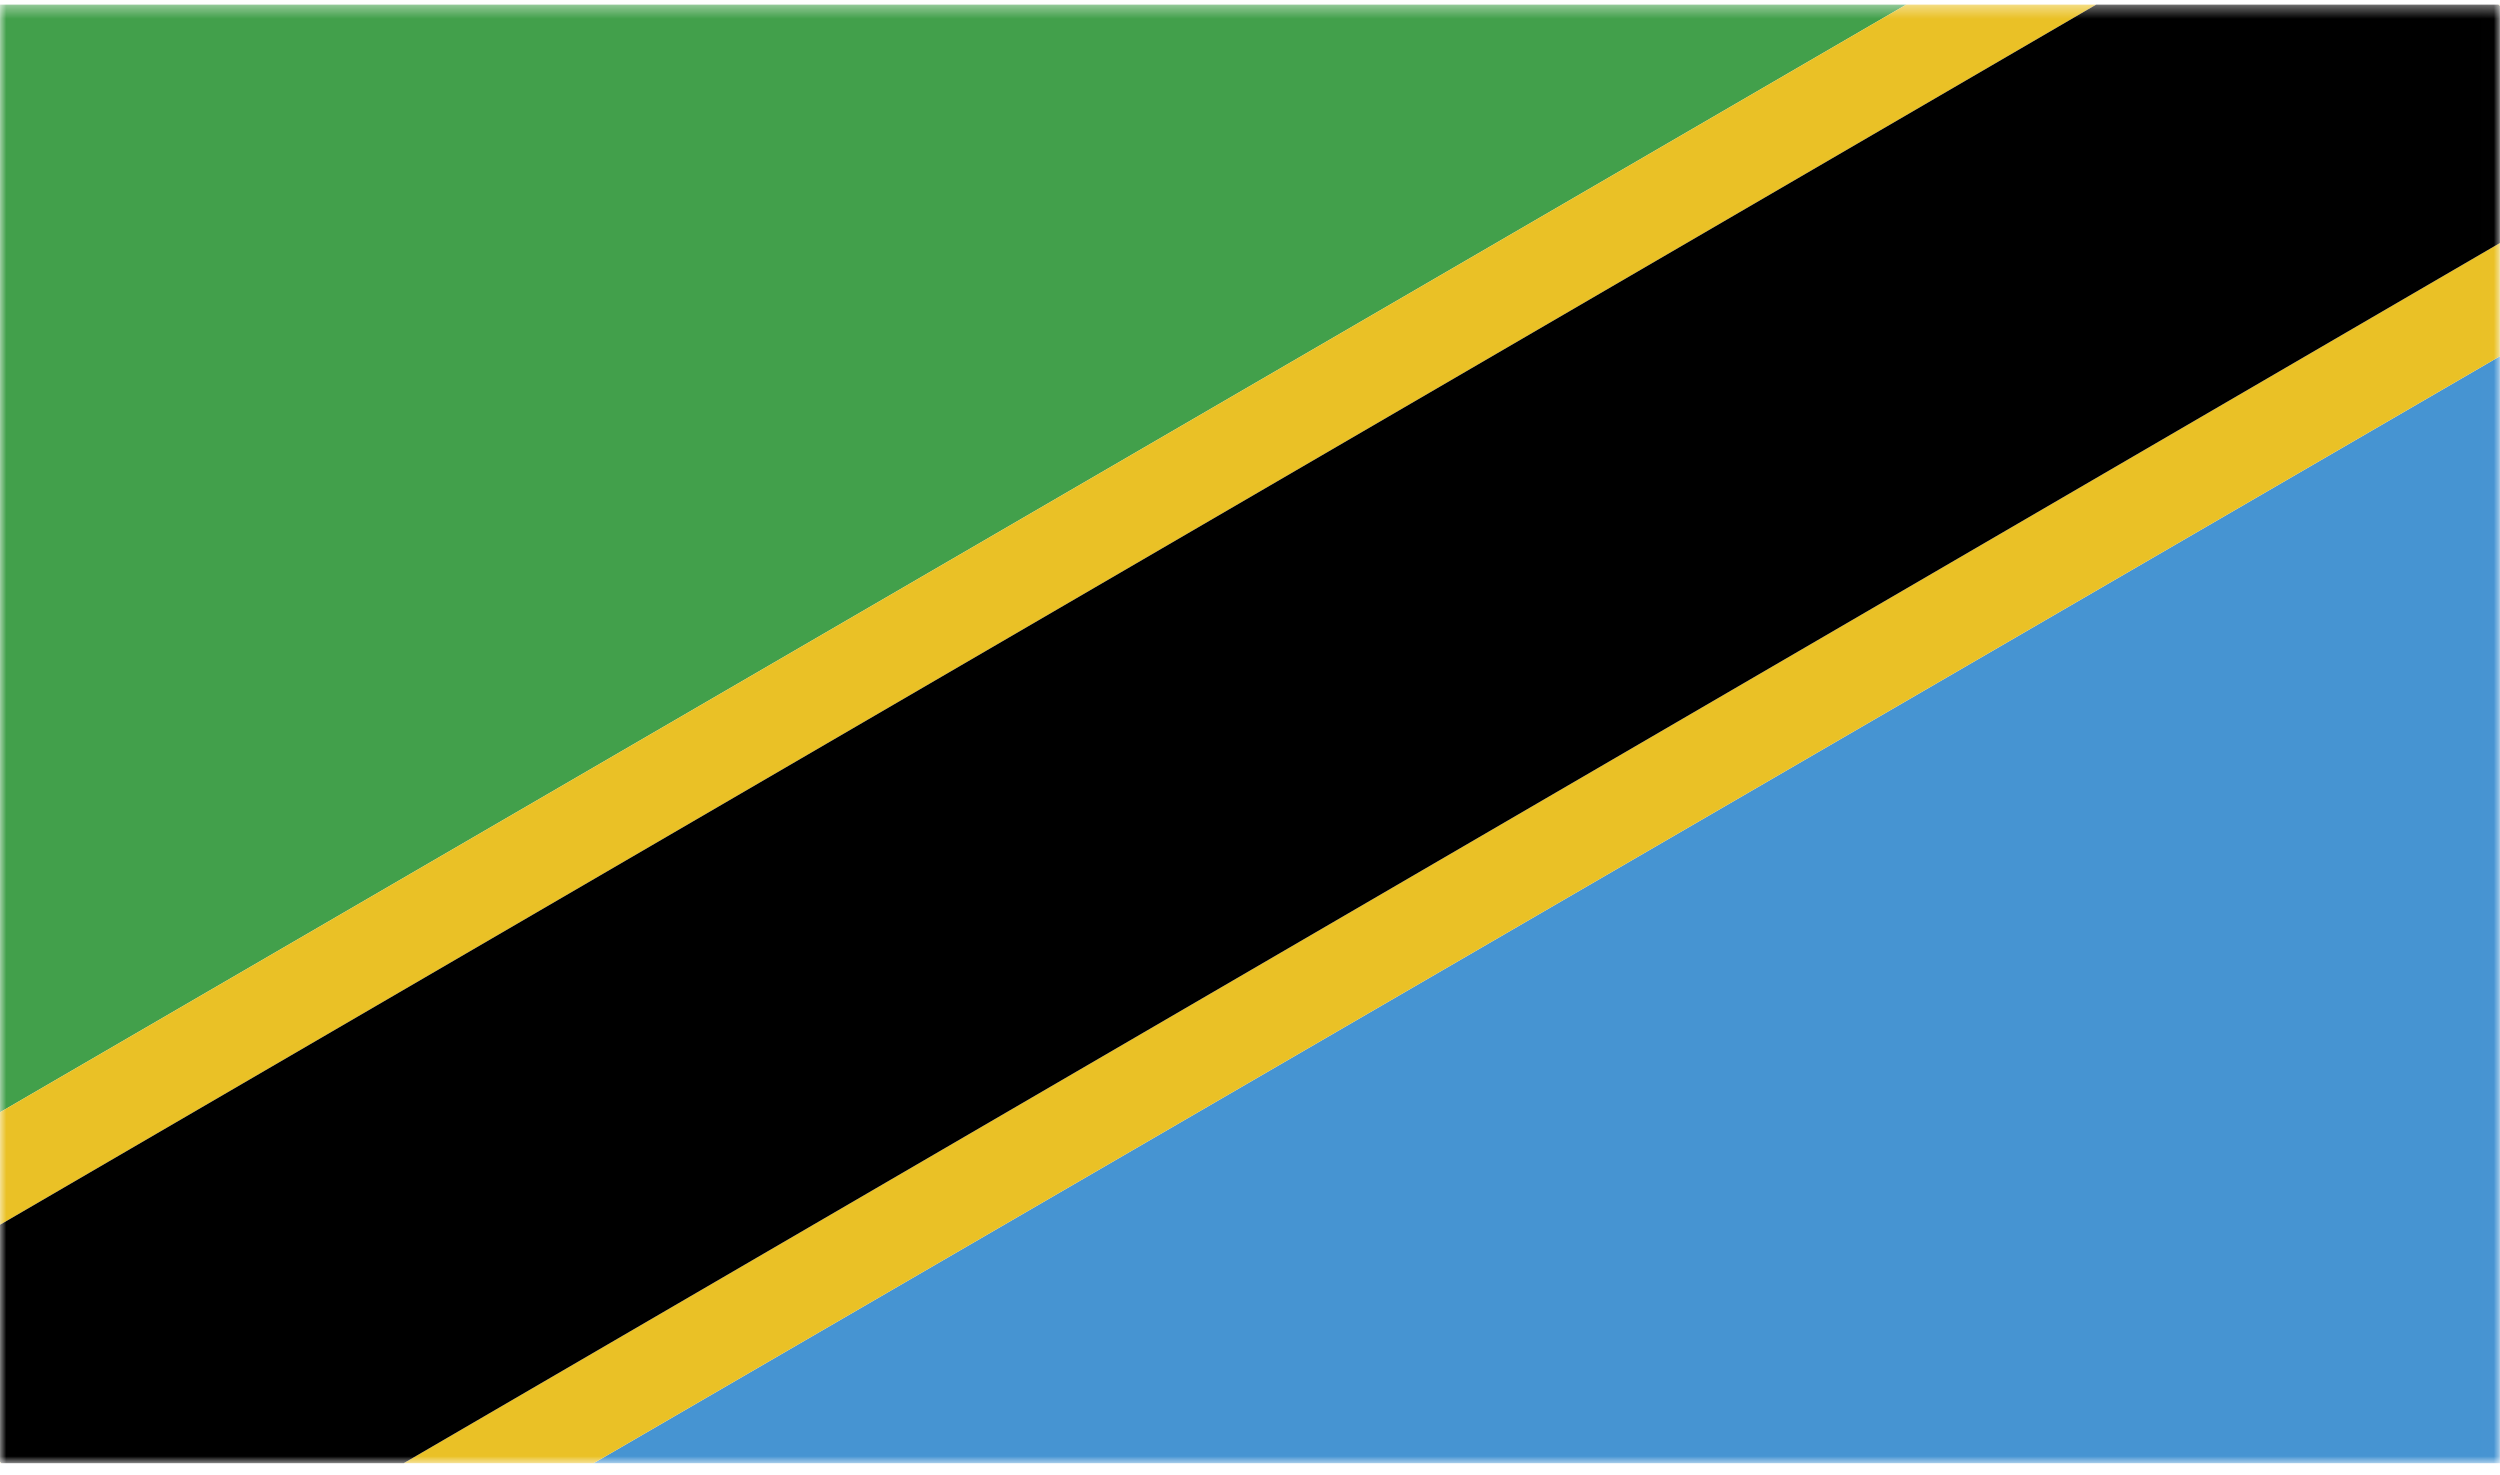
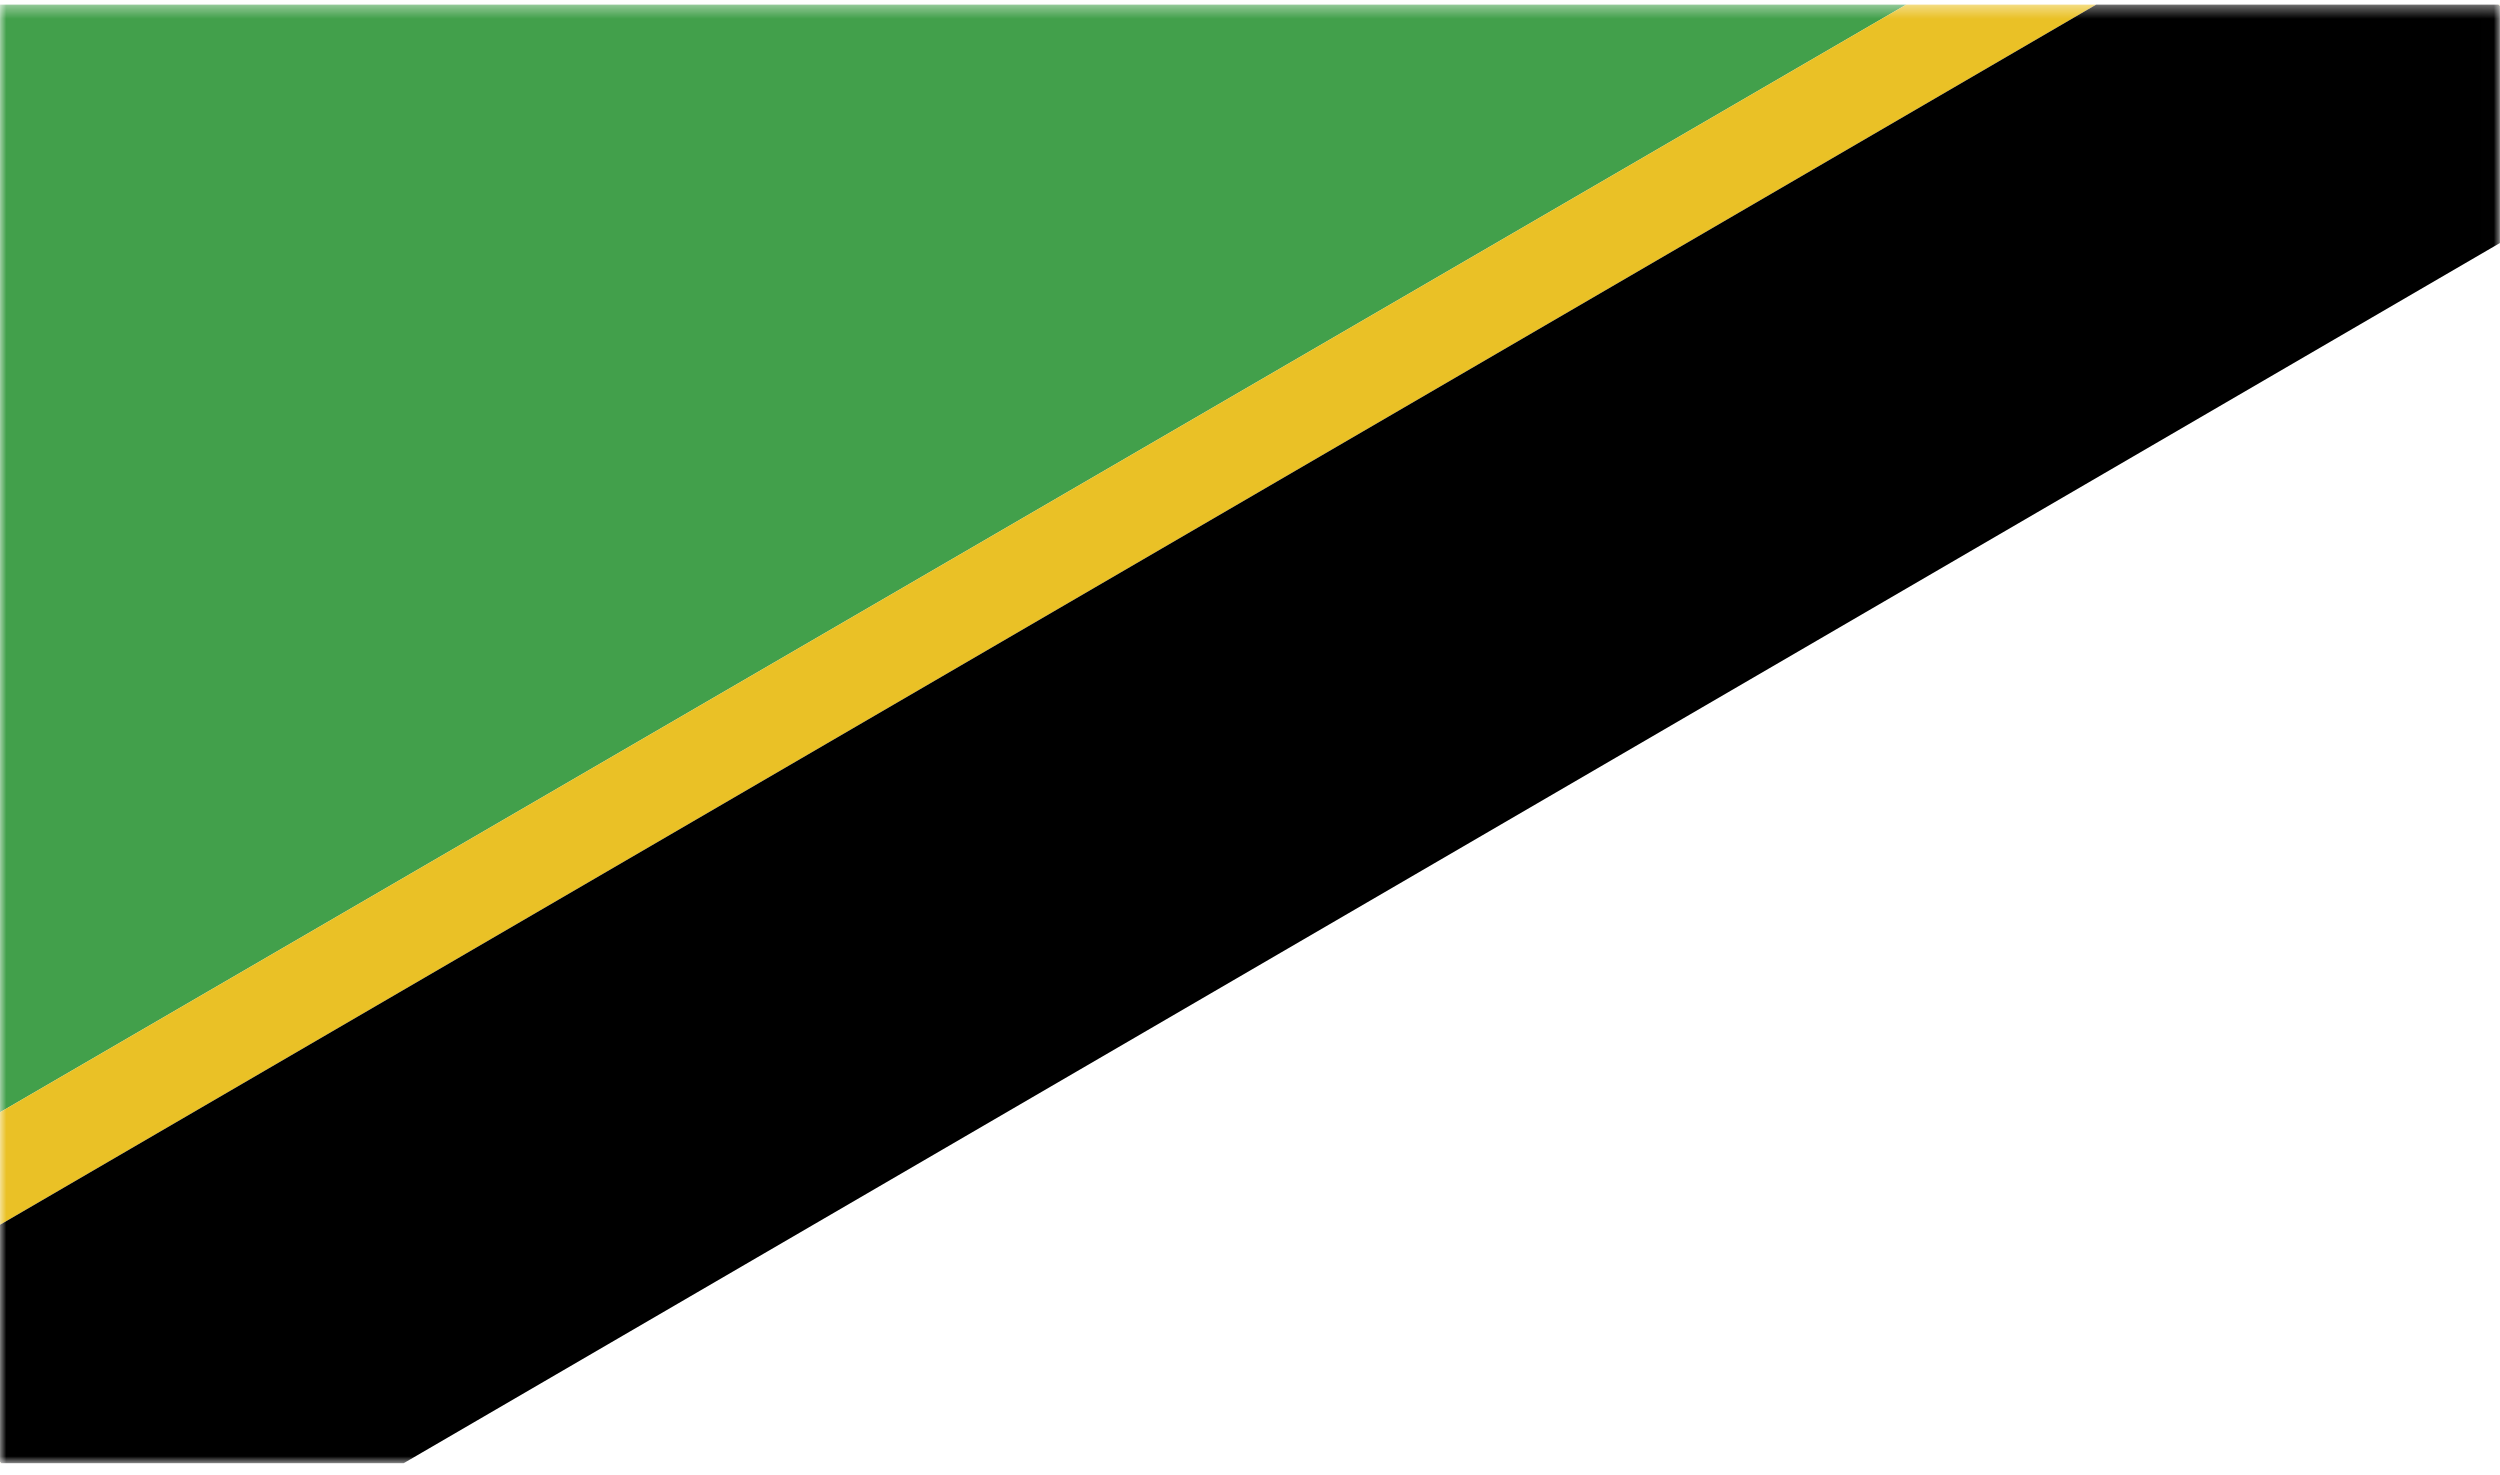
<svg xmlns="http://www.w3.org/2000/svg" width="200" height="118" viewBox="0 0 200 118" fill="none">
  <g clip-path="url(#clip0_68_557)">
    <mask id="mask0_68_557" style="mask-type:luminance" maskUnits="userSpaceOnUse" x="-1" y="0" width="201" height="118">
      <path d="M199.994 0.37H-0.006V117.056H199.994V0.37Z" fill="white" />
    </mask>
    <g mask="url(#mask0_68_557)">
      <path d="M-0.006 0.37V88.987L152.497 0.37H-0.006Z" fill="#42A04B" />
-       <path d="M47.491 117.056H199.994V28.498L47.491 117.056Z" fill="#4694D2" />
      <path d="M199.875 0.37L199.933 0.429L199.993 0.37H199.875Z" fill="#EAC126" />
-       <path d="M-0.006 117.056L0.053 116.996L-0.006 116.938V117.056Z" fill="#EAC126" />
      <path d="M152.497 0.37L-0.006 88.987V97.986L167.694 0.37H152.497Z" fill="#EAC126" />
      <path d="M-0.006 117.055H0.112L0.053 116.997L-0.006 117.055Z" fill="#EAC126" />
      <path d="M199.995 0.37L199.936 0.429L199.995 0.488V0.37Z" fill="#EAC126" />
-       <path d="M32.293 117.056H47.49L199.993 28.498V19.44L32.293 117.056Z" fill="#EAC126" />
      <path d="M167.694 0.37L-0.006 97.986V116.937L0.054 116.997L0.113 117.056H32.294L199.994 19.44V0.489L199.934 0.429L199.875 0.37H167.694Z" fill="black" />
    </g>
  </g>
  <defs>
    <clipPath id="clip0_68_557">
      <rect width="200" height="118" fill="white" />
    </clipPath>
  </defs>
</svg>